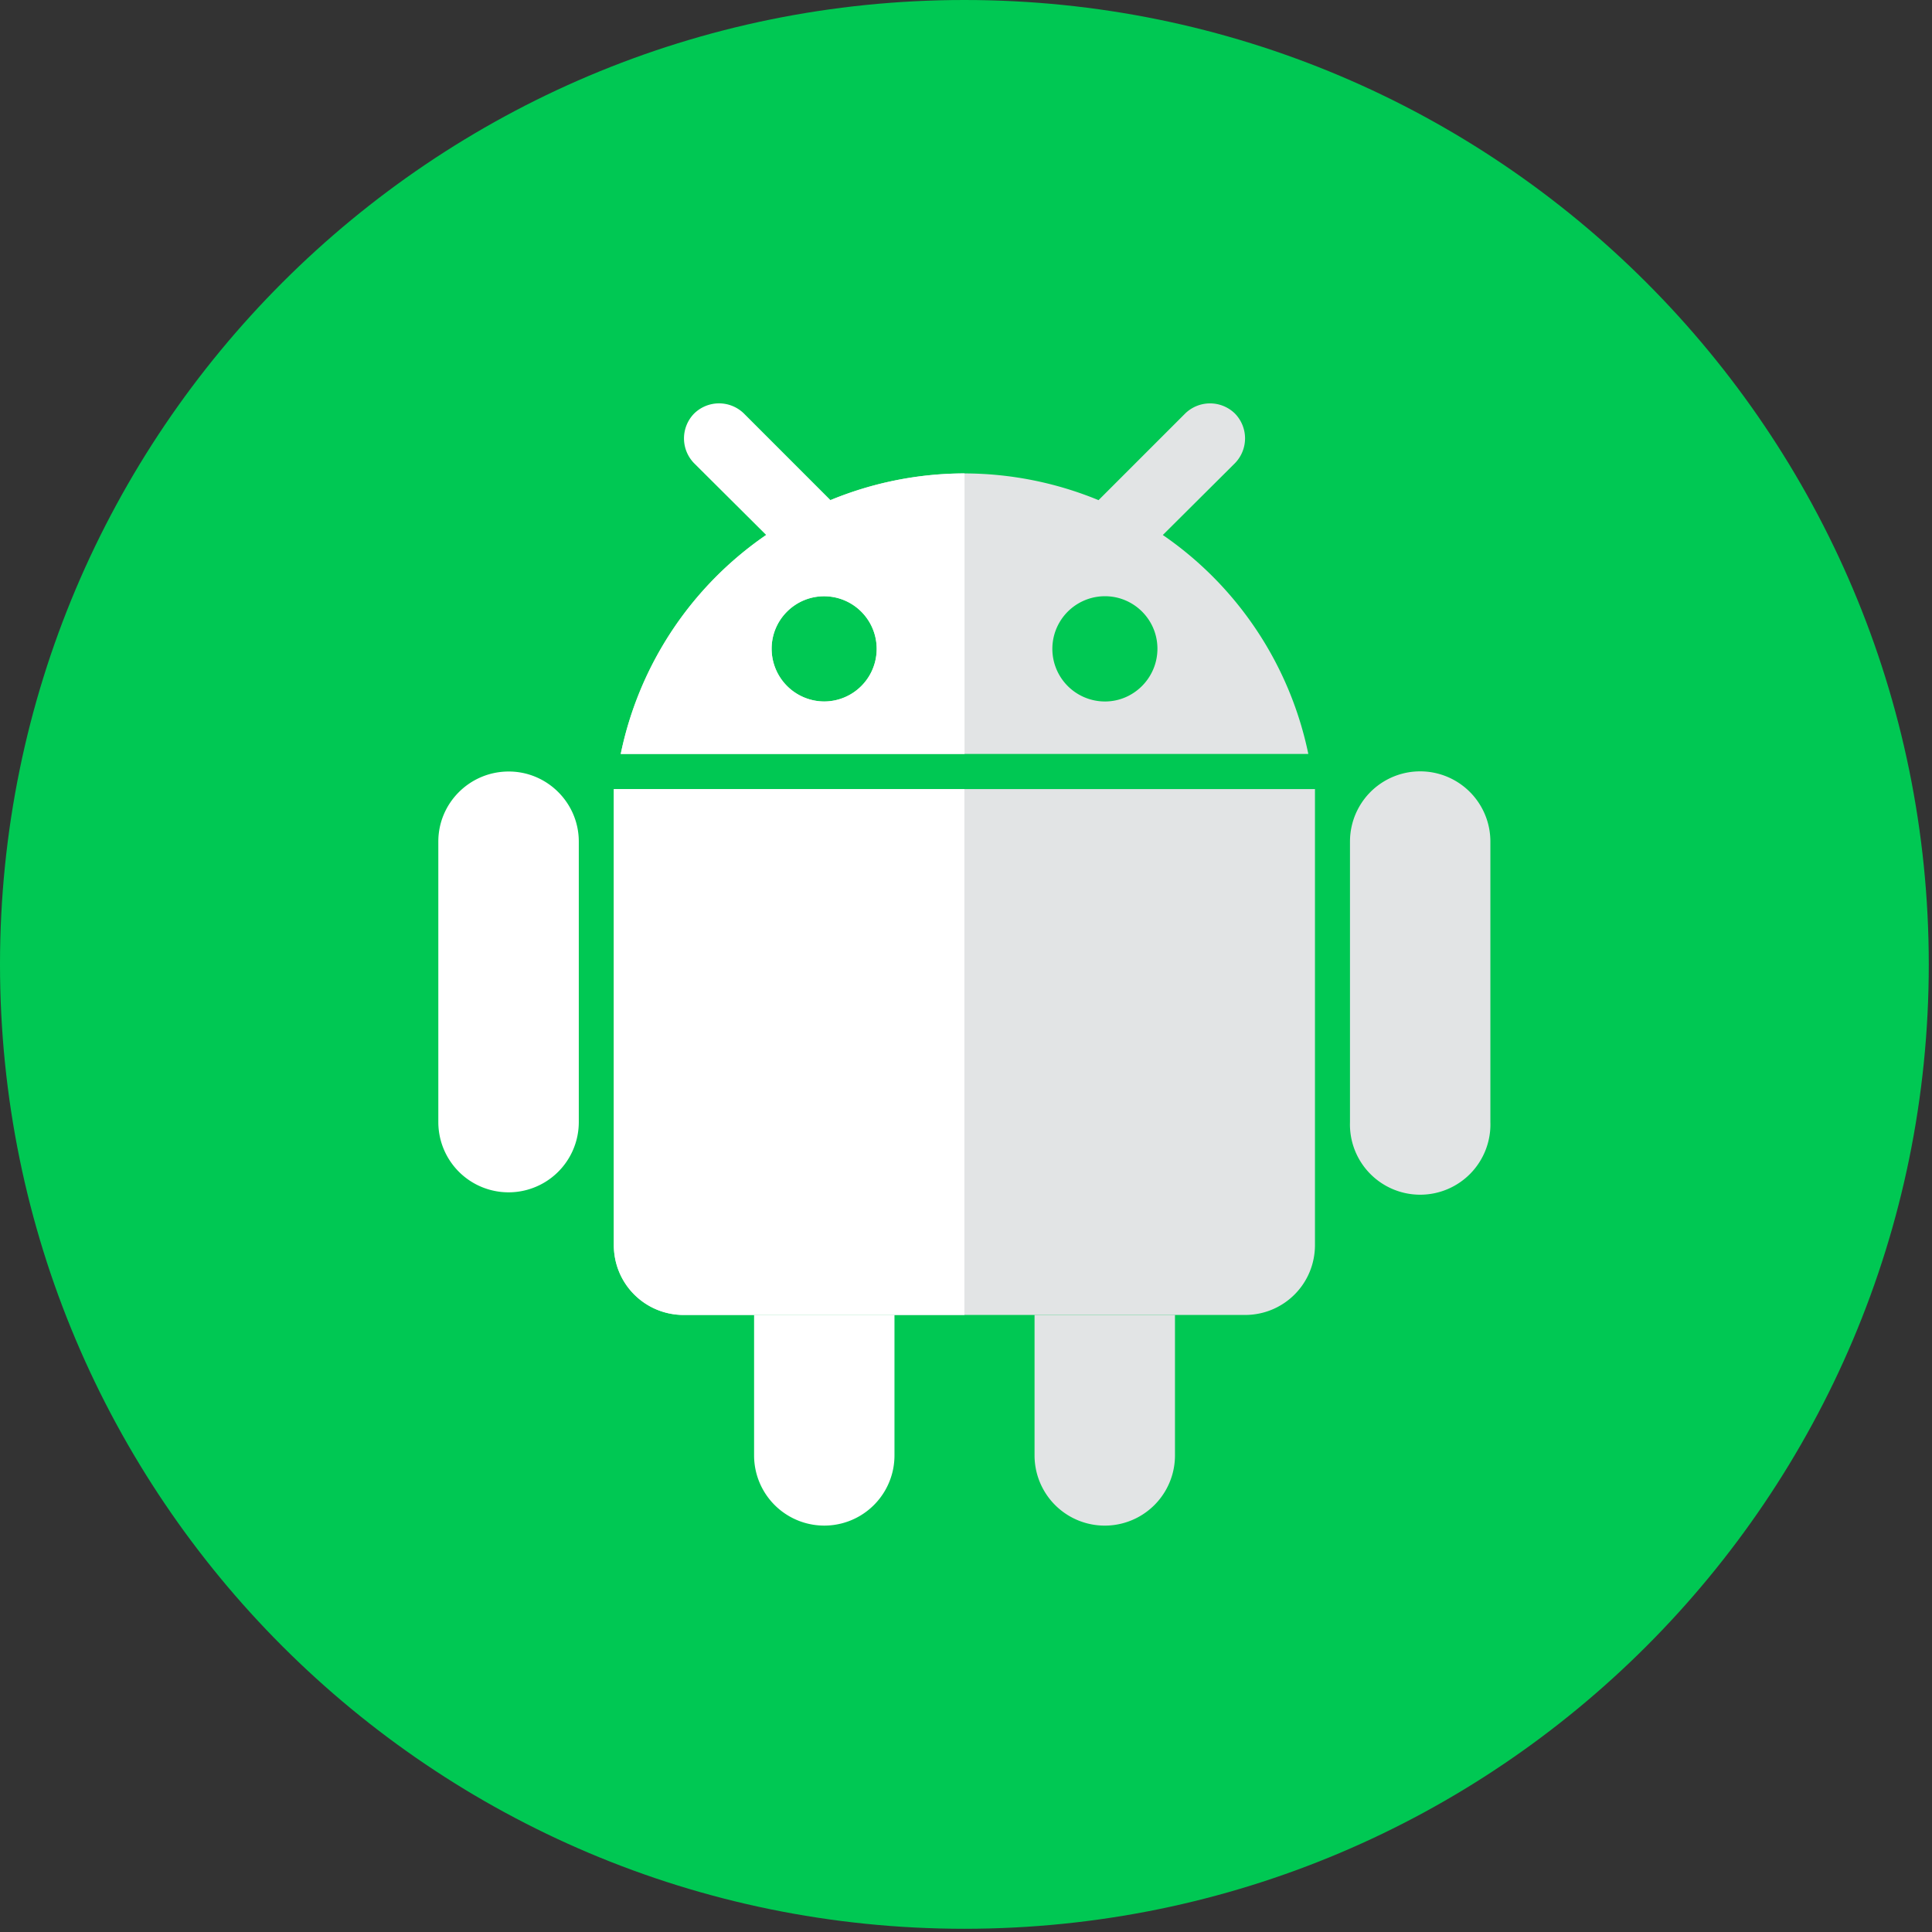
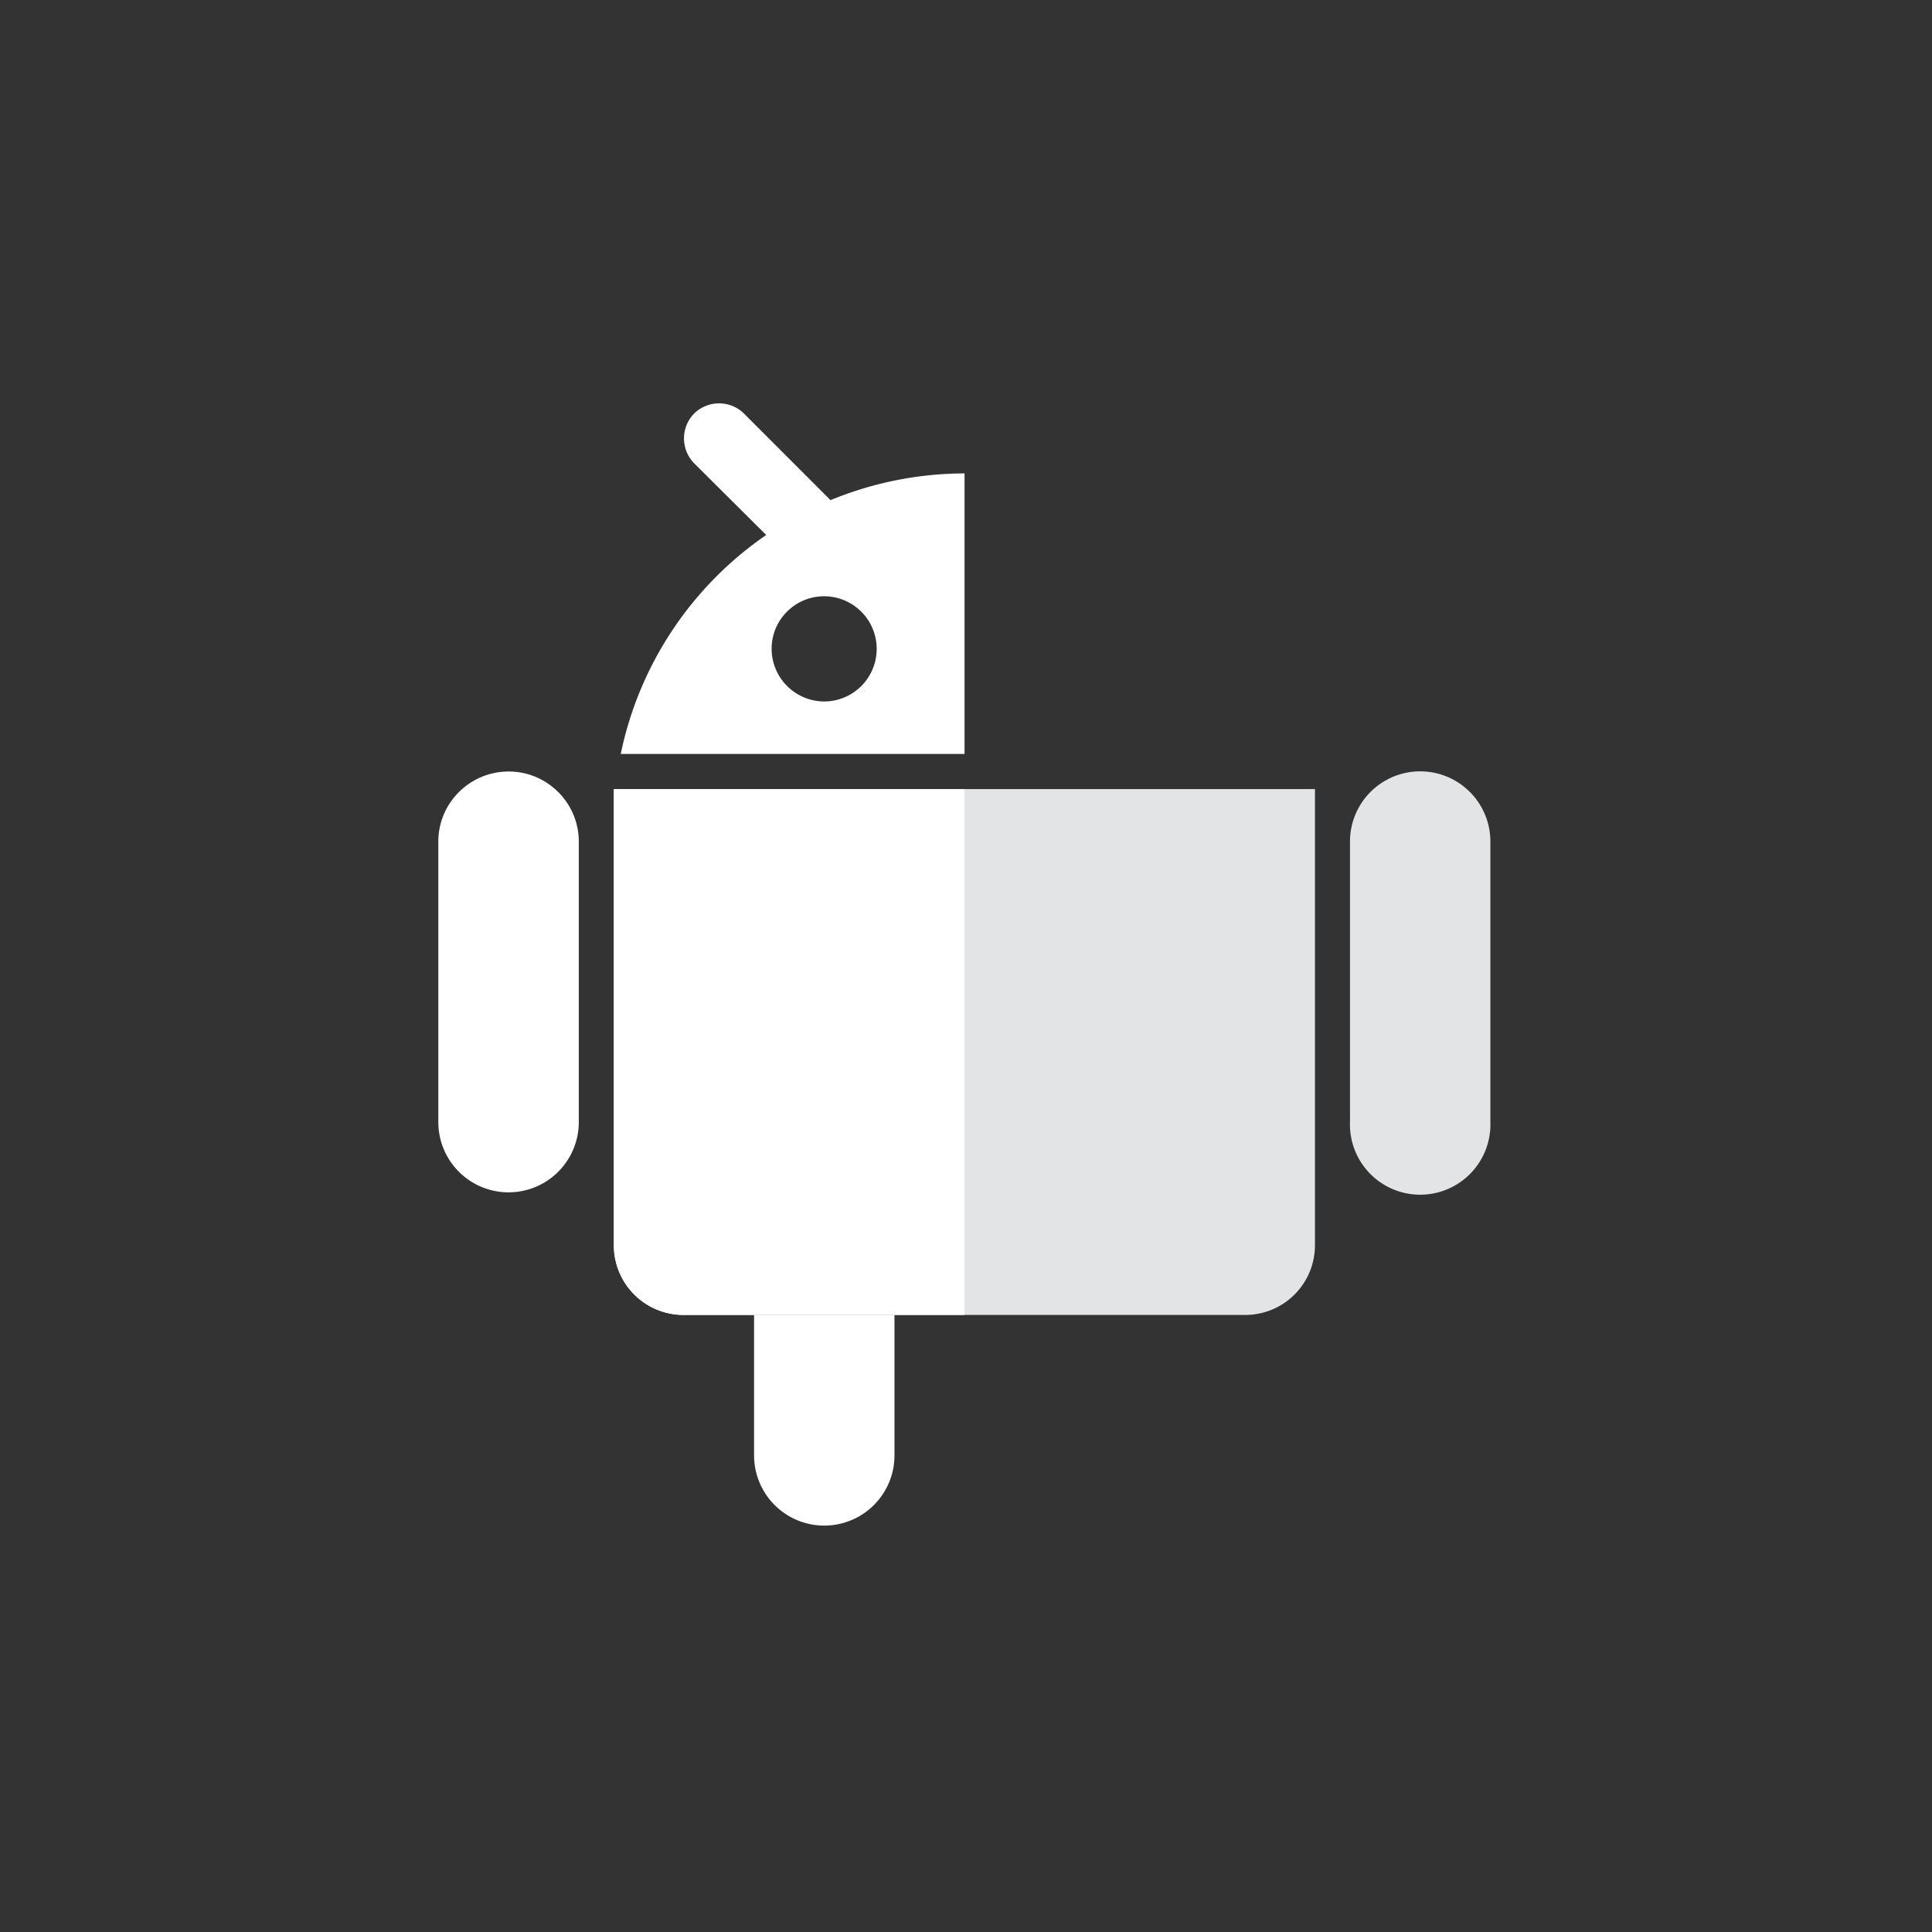
<svg xmlns="http://www.w3.org/2000/svg" width="48" height="48" fill="none">
  <rect width="100%" height="100%" fill="#333333" stroke="none" />
-   <path d="M23.96 47.92c13.233 0 23.96-10.727 23.96-23.96S37.193 0 23.96 0 0 10.727 0 23.96s10.727 23.96 23.96 23.96Z" fill="#00C853" />
  <path d="M15.25 19.605V30.93c0 .967.774 1.74 1.74 1.74h13.94c.966 0 1.74-.773 1.74-1.74V19.605H15.25ZM33.54 20.908a1.743 1.743 0 0 1 3.488 0v6.97a1.745 1.745 0 1 1-3.488 0v-6.97Z" fill="#E2E4E5" />
  <path d="M10.89 20.908c0-.958.782-1.74 1.75-1.74.958 0 1.74.782 1.74 1.74v6.97a1.745 1.745 0 1 1-3.49 0v-6.97ZM18.734 32.67h3.489v3.489a1.743 1.743 0 0 1-3.488 0v-3.49Z" fill="#fff" />
-   <path d="M25.703 32.67h3.489v3.489a1.743 1.743 0 0 1-3.489 0v-3.49ZM28.89 13.292l1.791-1.783a.883.883 0 0 0 0-1.235.884.884 0 0 0-1.236 0l-2.152 2.152a8.775 8.775 0 0 0-3.33-.664 8.722 8.722 0 0 0-8.541 6.97H32.505a8.75 8.75 0 0 0-3.615-5.44Zm-8.416 4.136a1.311 1.311 0 0 1-1.303-1.311c0-.723.589-1.303 1.303-1.303a1.306 1.306 0 1 1 0 2.614Zm6.979 0a1.306 1.306 0 1 1 0-2.615c.715 0 1.303.58 1.303 1.304 0 .723-.588 1.311-1.303 1.311Z" fill="#E2E4E5" />
  <path d="m20.634 12.426-2.151-2.152a.884.884 0 0 0-1.237 0 .883.883 0 0 0 0 1.236l1.79 1.782a8.75 8.75 0 0 0-3.614 5.44h8.542v-6.97a8.775 8.775 0 0 0-3.33.664Zm-.16 5.002a1.311 1.311 0 0 1-1.303-1.311c0-.723.589-1.303 1.303-1.303a1.306 1.306 0 1 1 0 2.614ZM23.96 19.605h-8.71V30.93c0 .967.774 1.74 1.74 1.74h6.97V19.605Z" fill="#fff" />
</svg>